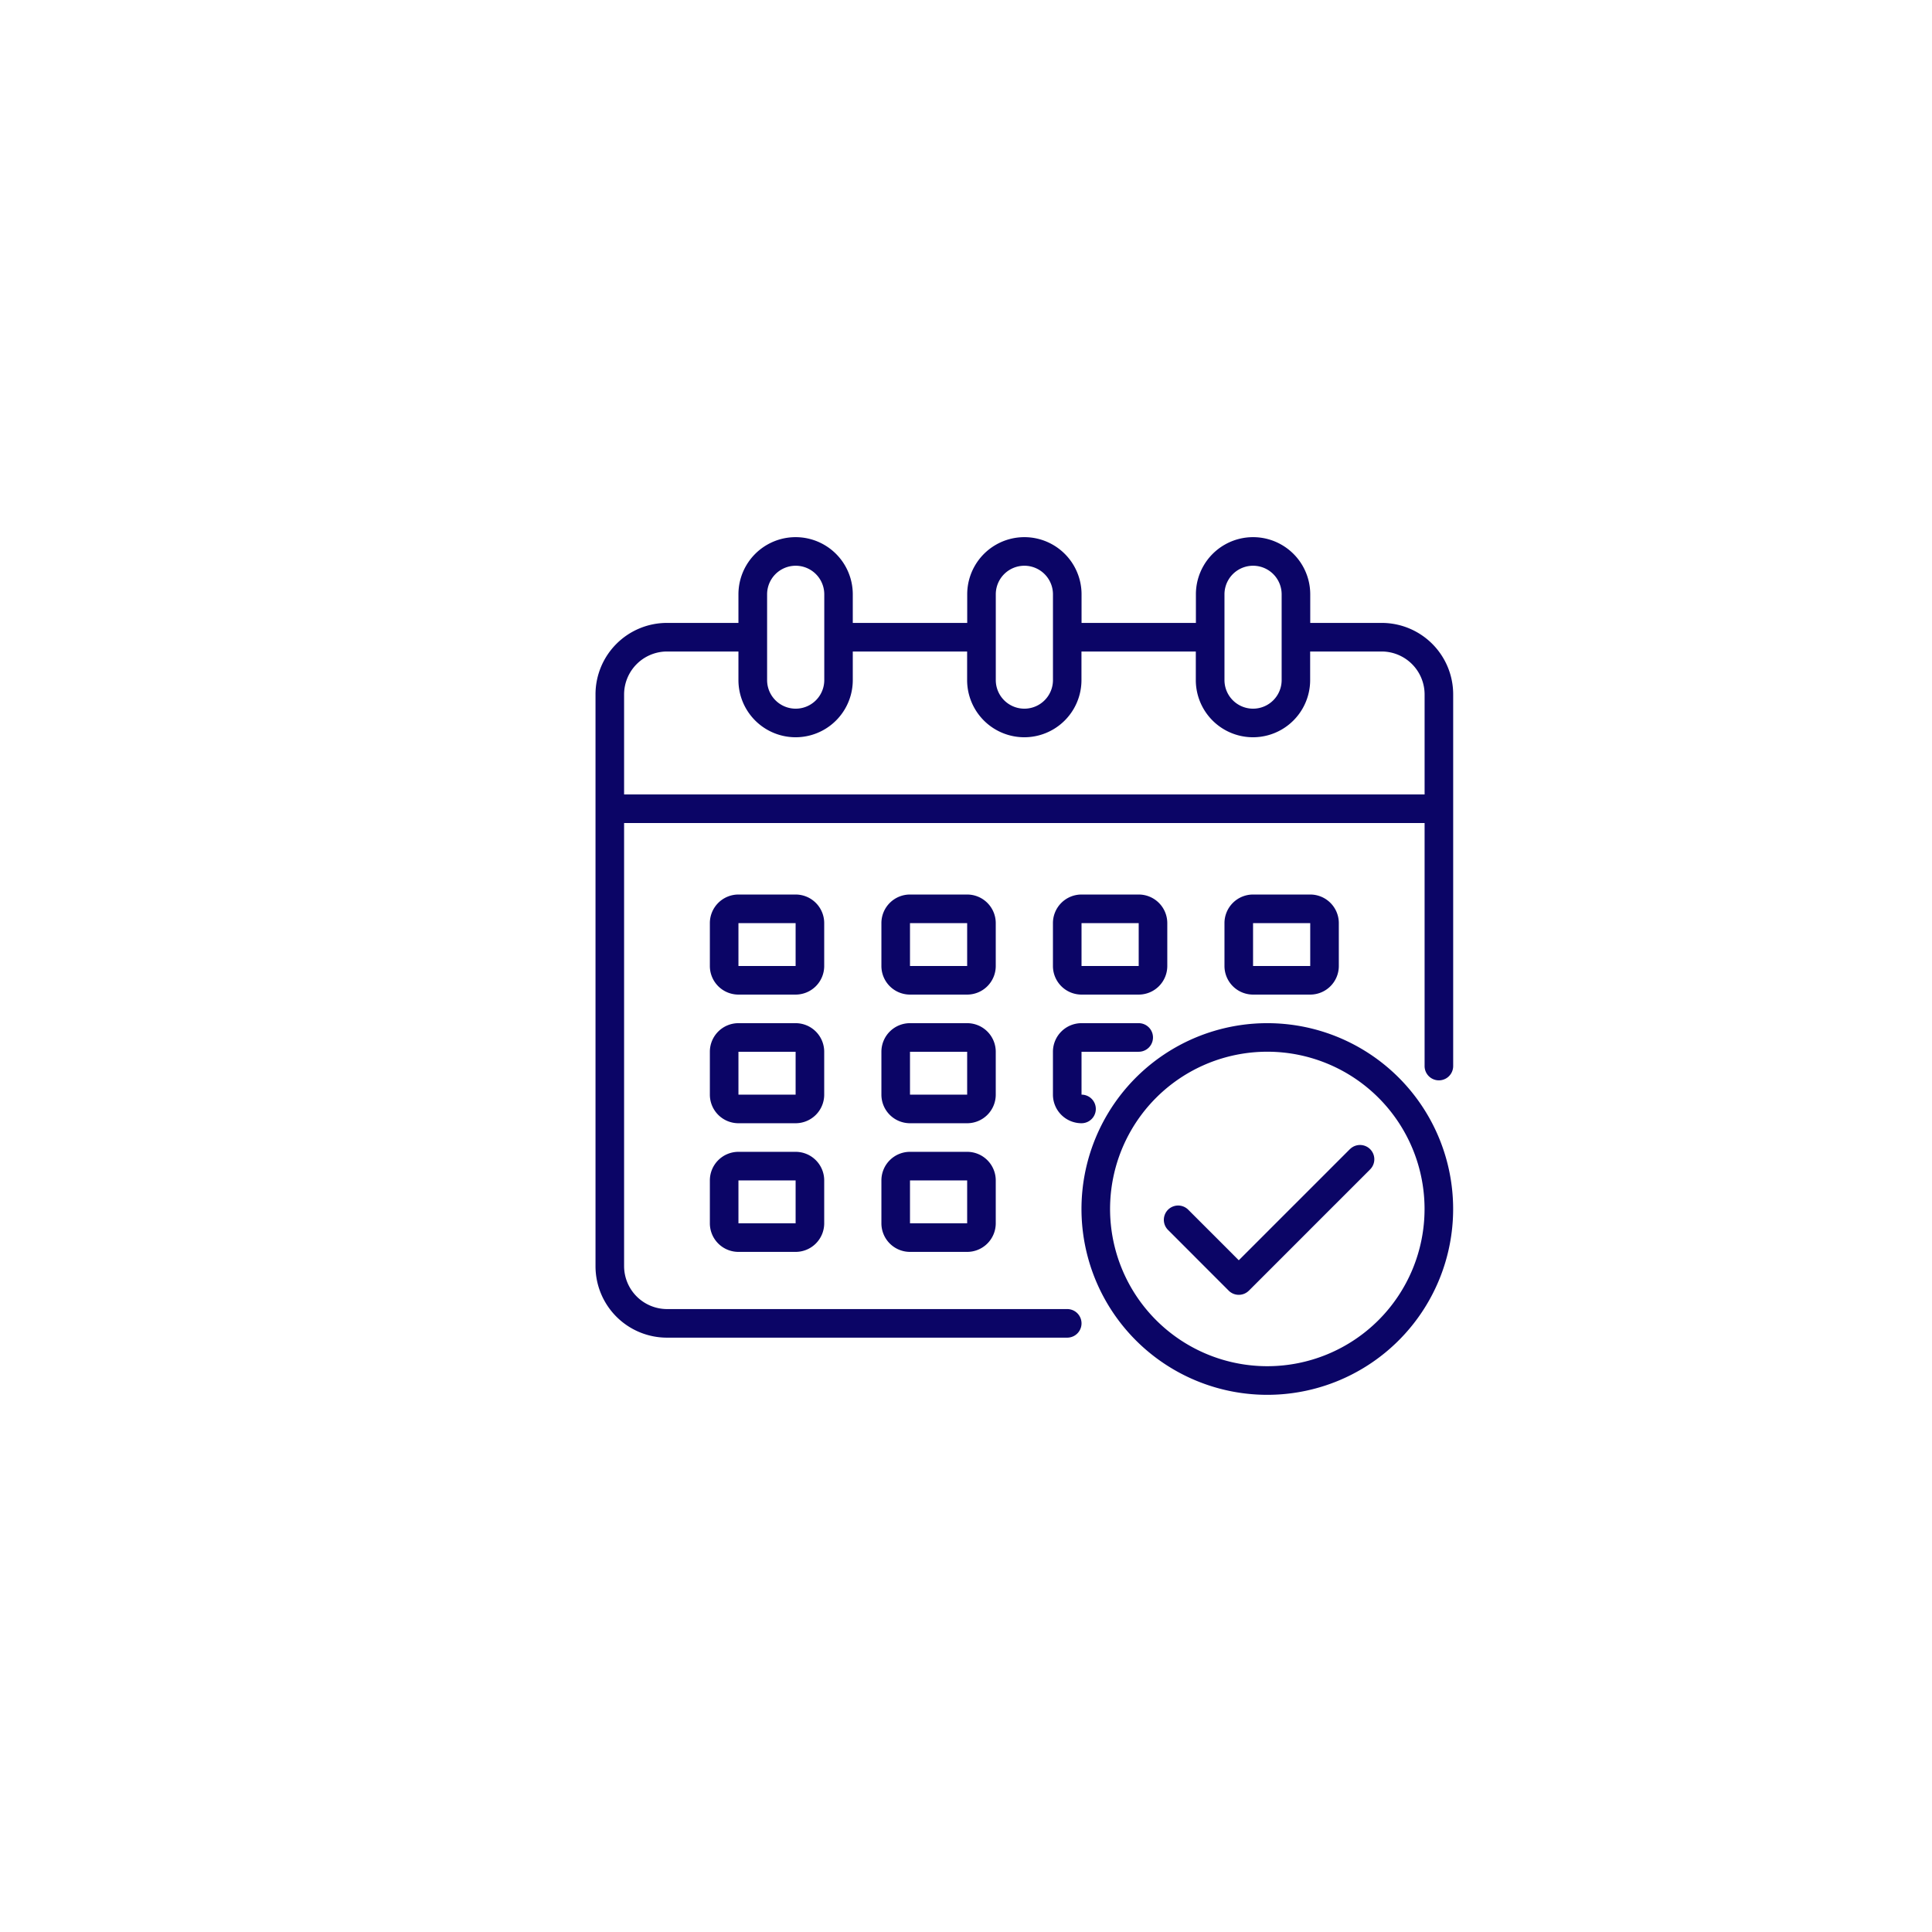
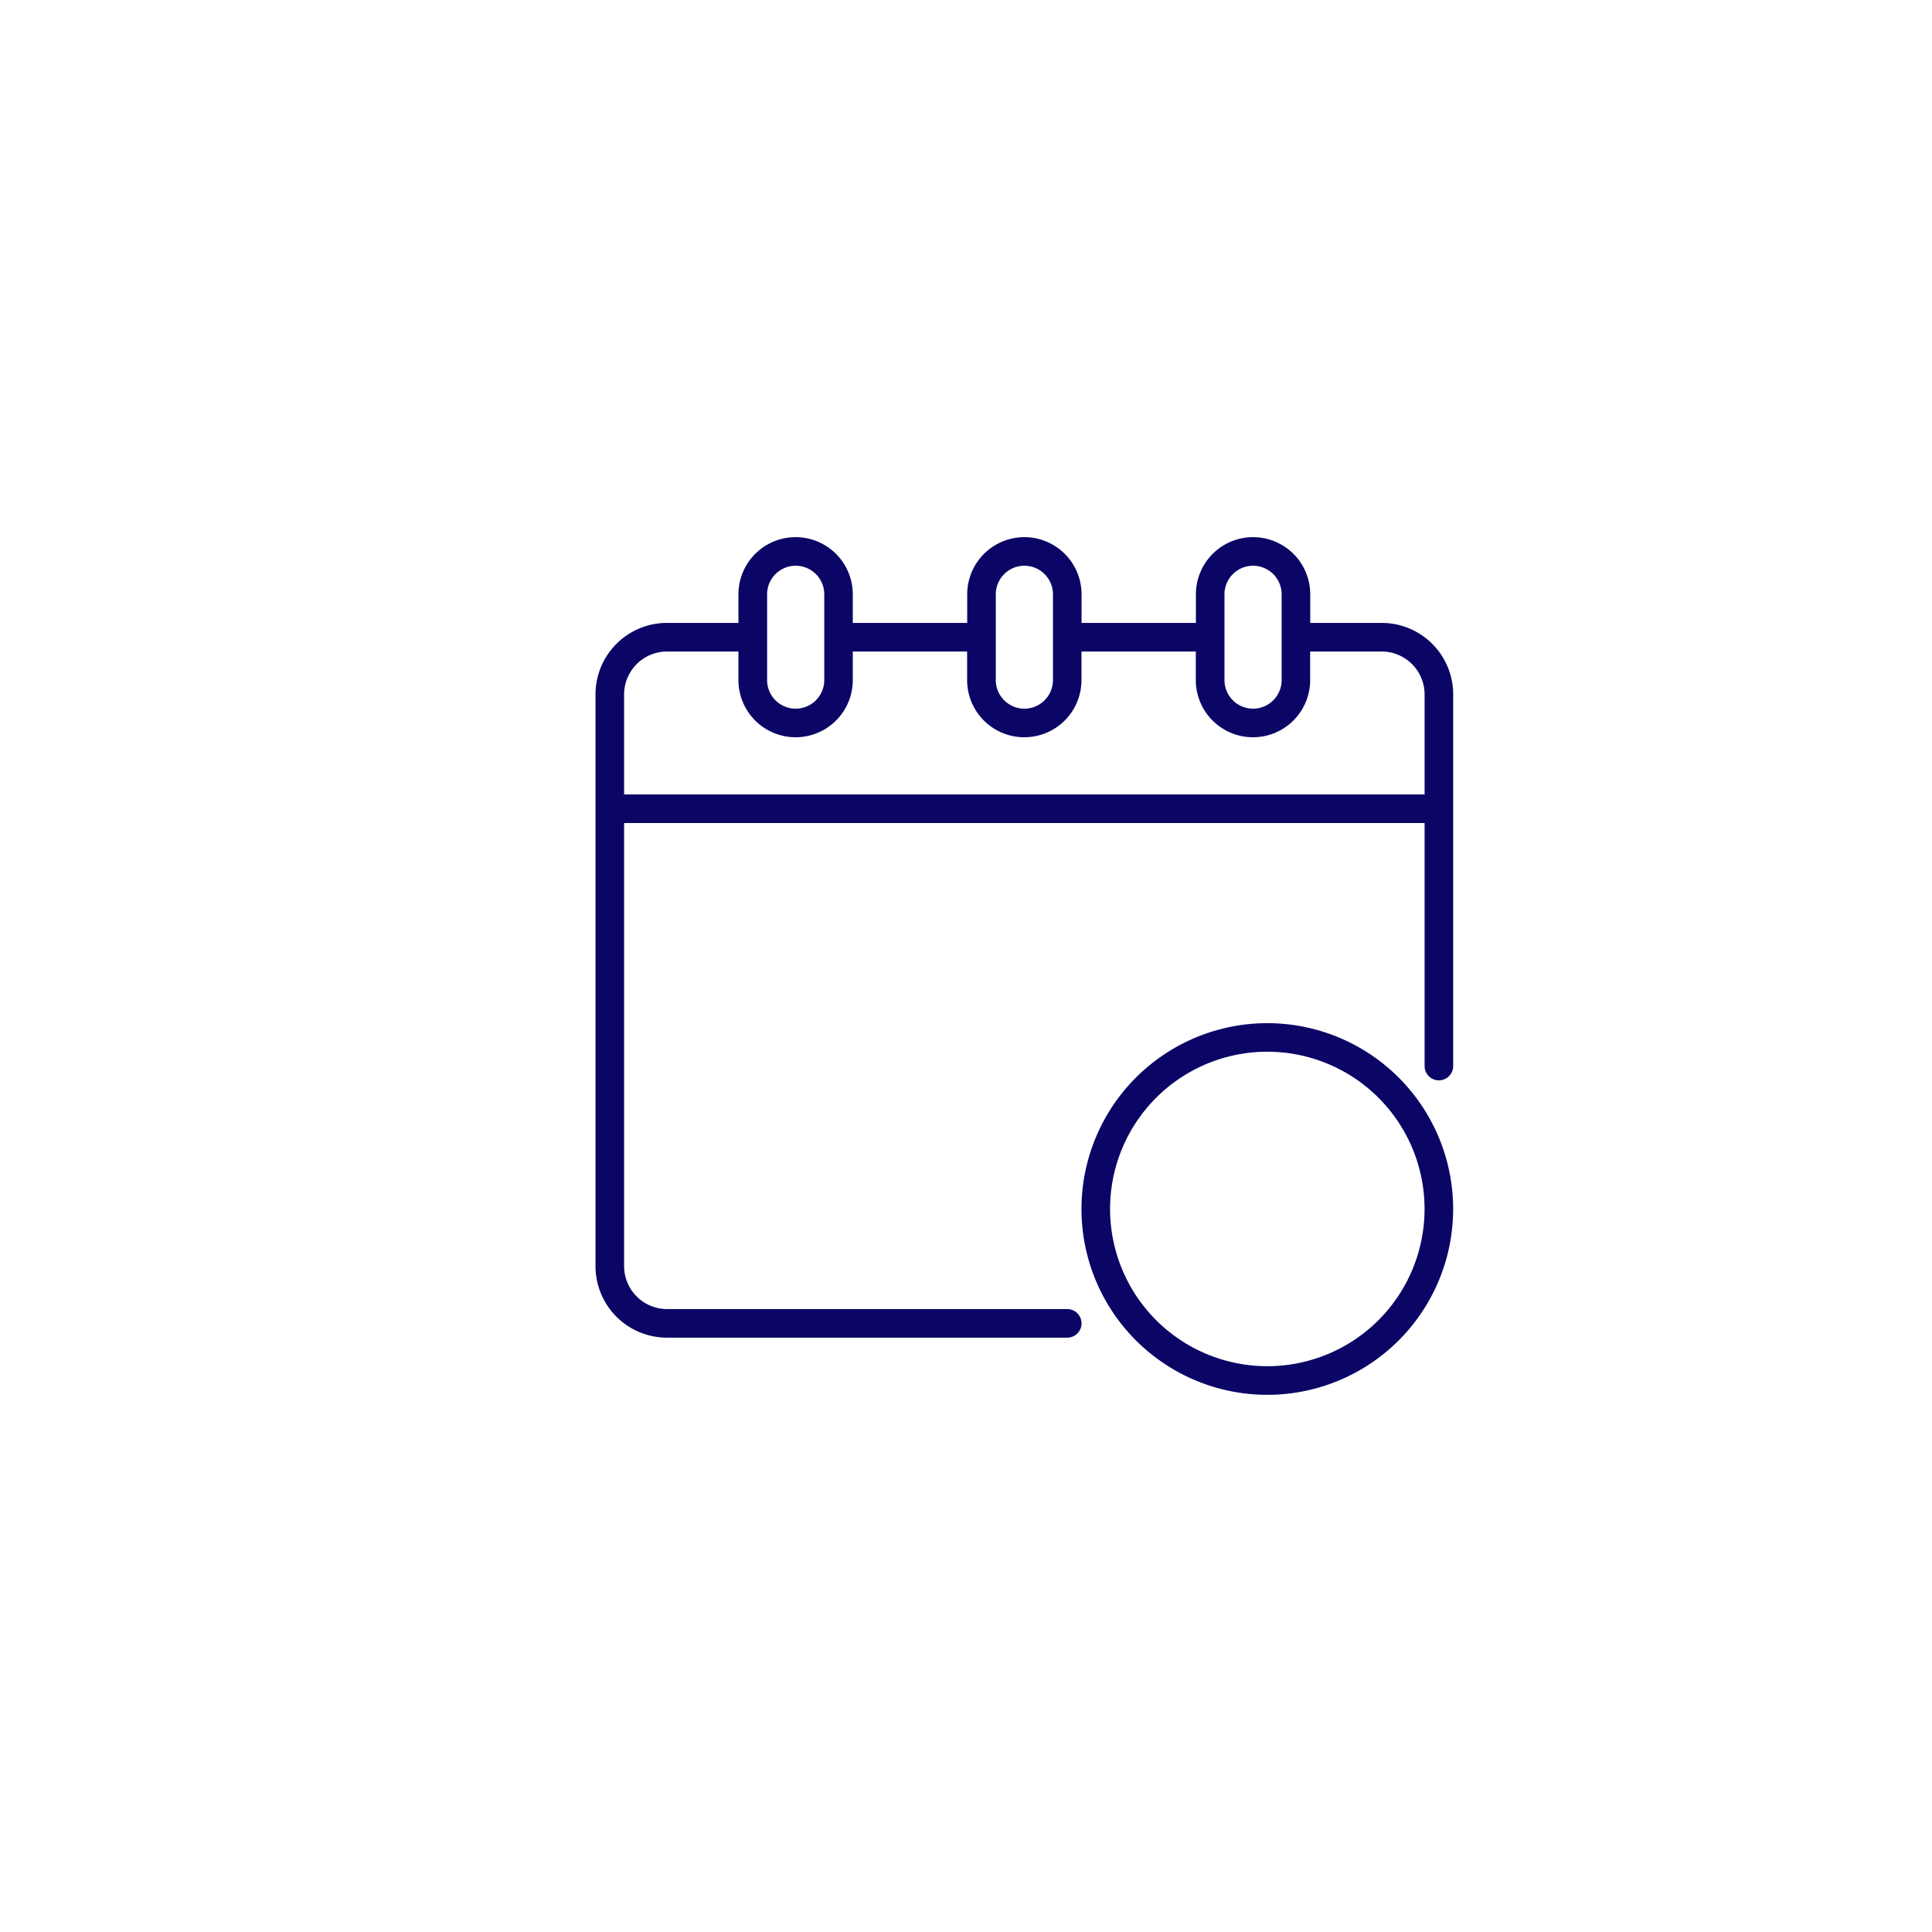
<svg xmlns="http://www.w3.org/2000/svg" width="196" height="196">
-   <path fill="#fff" d="M0 0h196v196H0z" />
  <g fill="#0b0566">
    <path d="M140.174 63.194h-7.251v-2.9a5.8 5.8 0 10-11.6 0v2.9h-11.6v-2.9a5.8 5.8 0 10-11.6 0v2.9H86.514v-2.9a5.8 5.8 0 10-11.6 0v2.9h-7.249a7.251 7.251 0 00-7.251 7.252v58.008a7.251 7.251 0 007.251 7.25h40.605a1.45 1.45 0 100-2.9H67.665a4.364 4.364 0 01-4.351-4.35v-44.96h81.21v24.657a1.45 1.45 0 102.9 0v-37.7a7.251 7.251 0 00-7.25-7.257zm-15.952-2.9a2.9 2.9 0 115.8 0v8.7a2.9 2.9 0 01-5.8 0zm-23.2 0a2.9 2.9 0 115.8 0v8.7a2.9 2.9 0 01-5.8 0zm-23.2 0a2.9 2.9 0 015.8 0v8.7a2.9 2.9 0 01-5.8 0zm66.703 20.3H63.314V70.446a4.364 4.364 0 014.351-4.352h7.249v2.9a5.8 5.8 0 0011.6 0v-2.9h11.6v2.9a5.8 5.8 0 0011.6 0v-2.9h11.6v2.9a5.8 5.8 0 0011.6 0v-2.9h7.26a4.364 4.364 0 014.351 4.351z" />
-     <path d="M101.018 93.649a2.9 2.9 0 00-2.9-2.9h-5.8a2.9 2.9 0 00-2.9 2.9V98a2.9 2.9 0 002.9 2.9h5.8a2.9 2.9 0 002.9-2.9zM92.318 98v-4.351h5.8V98zm-8.703-4.351a2.9 2.9 0 00-2.9-2.9h-5.8a2.9 2.9 0 00-2.9 2.9V98a2.9 2.9 0 002.9 2.9h5.8a2.9 2.9 0 002.9-2.9zM74.915 98v-4.351h5.8V98zm58.007 2.9a2.9 2.9 0 002.9-2.9v-4.351a2.9 2.9 0 00-2.9-2.9h-5.8a2.9 2.9 0 00-2.9 2.9V98a2.9 2.9 0 002.9 2.9zm-5.8-7.251h5.8V98h-5.8zM101.018 106.7a2.9 2.9 0 00-2.9-2.9h-5.8a2.9 2.9 0 00-2.9 2.9v4.351a2.9 2.9 0 002.9 2.9h5.8a2.9 2.9 0 002.9-2.9zm-8.7 4.351V106.7h5.8v4.351zm-8.703-4.351a2.9 2.9 0 00-2.9-2.9h-5.8a2.9 2.9 0 00-2.9 2.9v4.351a2.9 2.9 0 002.9 2.9h5.8a2.9 2.9 0 002.9-2.9zm-8.7 4.351V106.7h5.8v4.351zm23.203 5.801h-5.8a2.9 2.9 0 00-2.9 2.9v4.351a2.9 2.9 0 002.9 2.9h5.8a2.9 2.9 0 002.9-2.9v-4.351a2.9 2.9 0 00-2.9-2.9zm-5.8 7.251v-4.351h5.8v4.351zM109.72 100.9h5.8a2.9 2.9 0 002.9-2.9v-4.351a2.9 2.9 0 00-2.9-2.9h-5.8a2.9 2.9 0 00-2.9 2.9V98a2.9 2.9 0 002.9 2.9zm0-7.251h5.8V98h-5.8zm-2.9 17.402a2.9 2.9 0 002.9 2.9 1.45 1.45 0 000-2.9V106.7h5.8a1.45 1.45 0 100-2.9h-5.8a2.9 2.9 0 00-2.9 2.9zm-26.105 5.801h-5.8a2.9 2.9 0 00-2.9 2.9v4.351a2.9 2.9 0 002.9 2.9h5.8a2.9 2.9 0 002.9-2.9v-4.351a2.9 2.9 0 00-2.9-2.9zm-5.8 7.251v-4.351h5.8v4.351z" />
    <path d="M128.572 103.8a18.852 18.852 0 1018.848 18.852 18.852 18.852 0 00-18.848-18.852zm0 34.8a15.952 15.952 0 1115.948-15.948 15.952 15.952 0 01-15.948 15.948z" />
-     <path d="M136.952 116.574l-11.279 11.279-5.126-5.128a1.45 1.45 0 10-2.051 2.051l6.152 6.158a1.45 1.45 0 002.051 0l12.3-12.3a1.45 1.45 0 10-2.051-2.051z" />
  </g>
</svg>